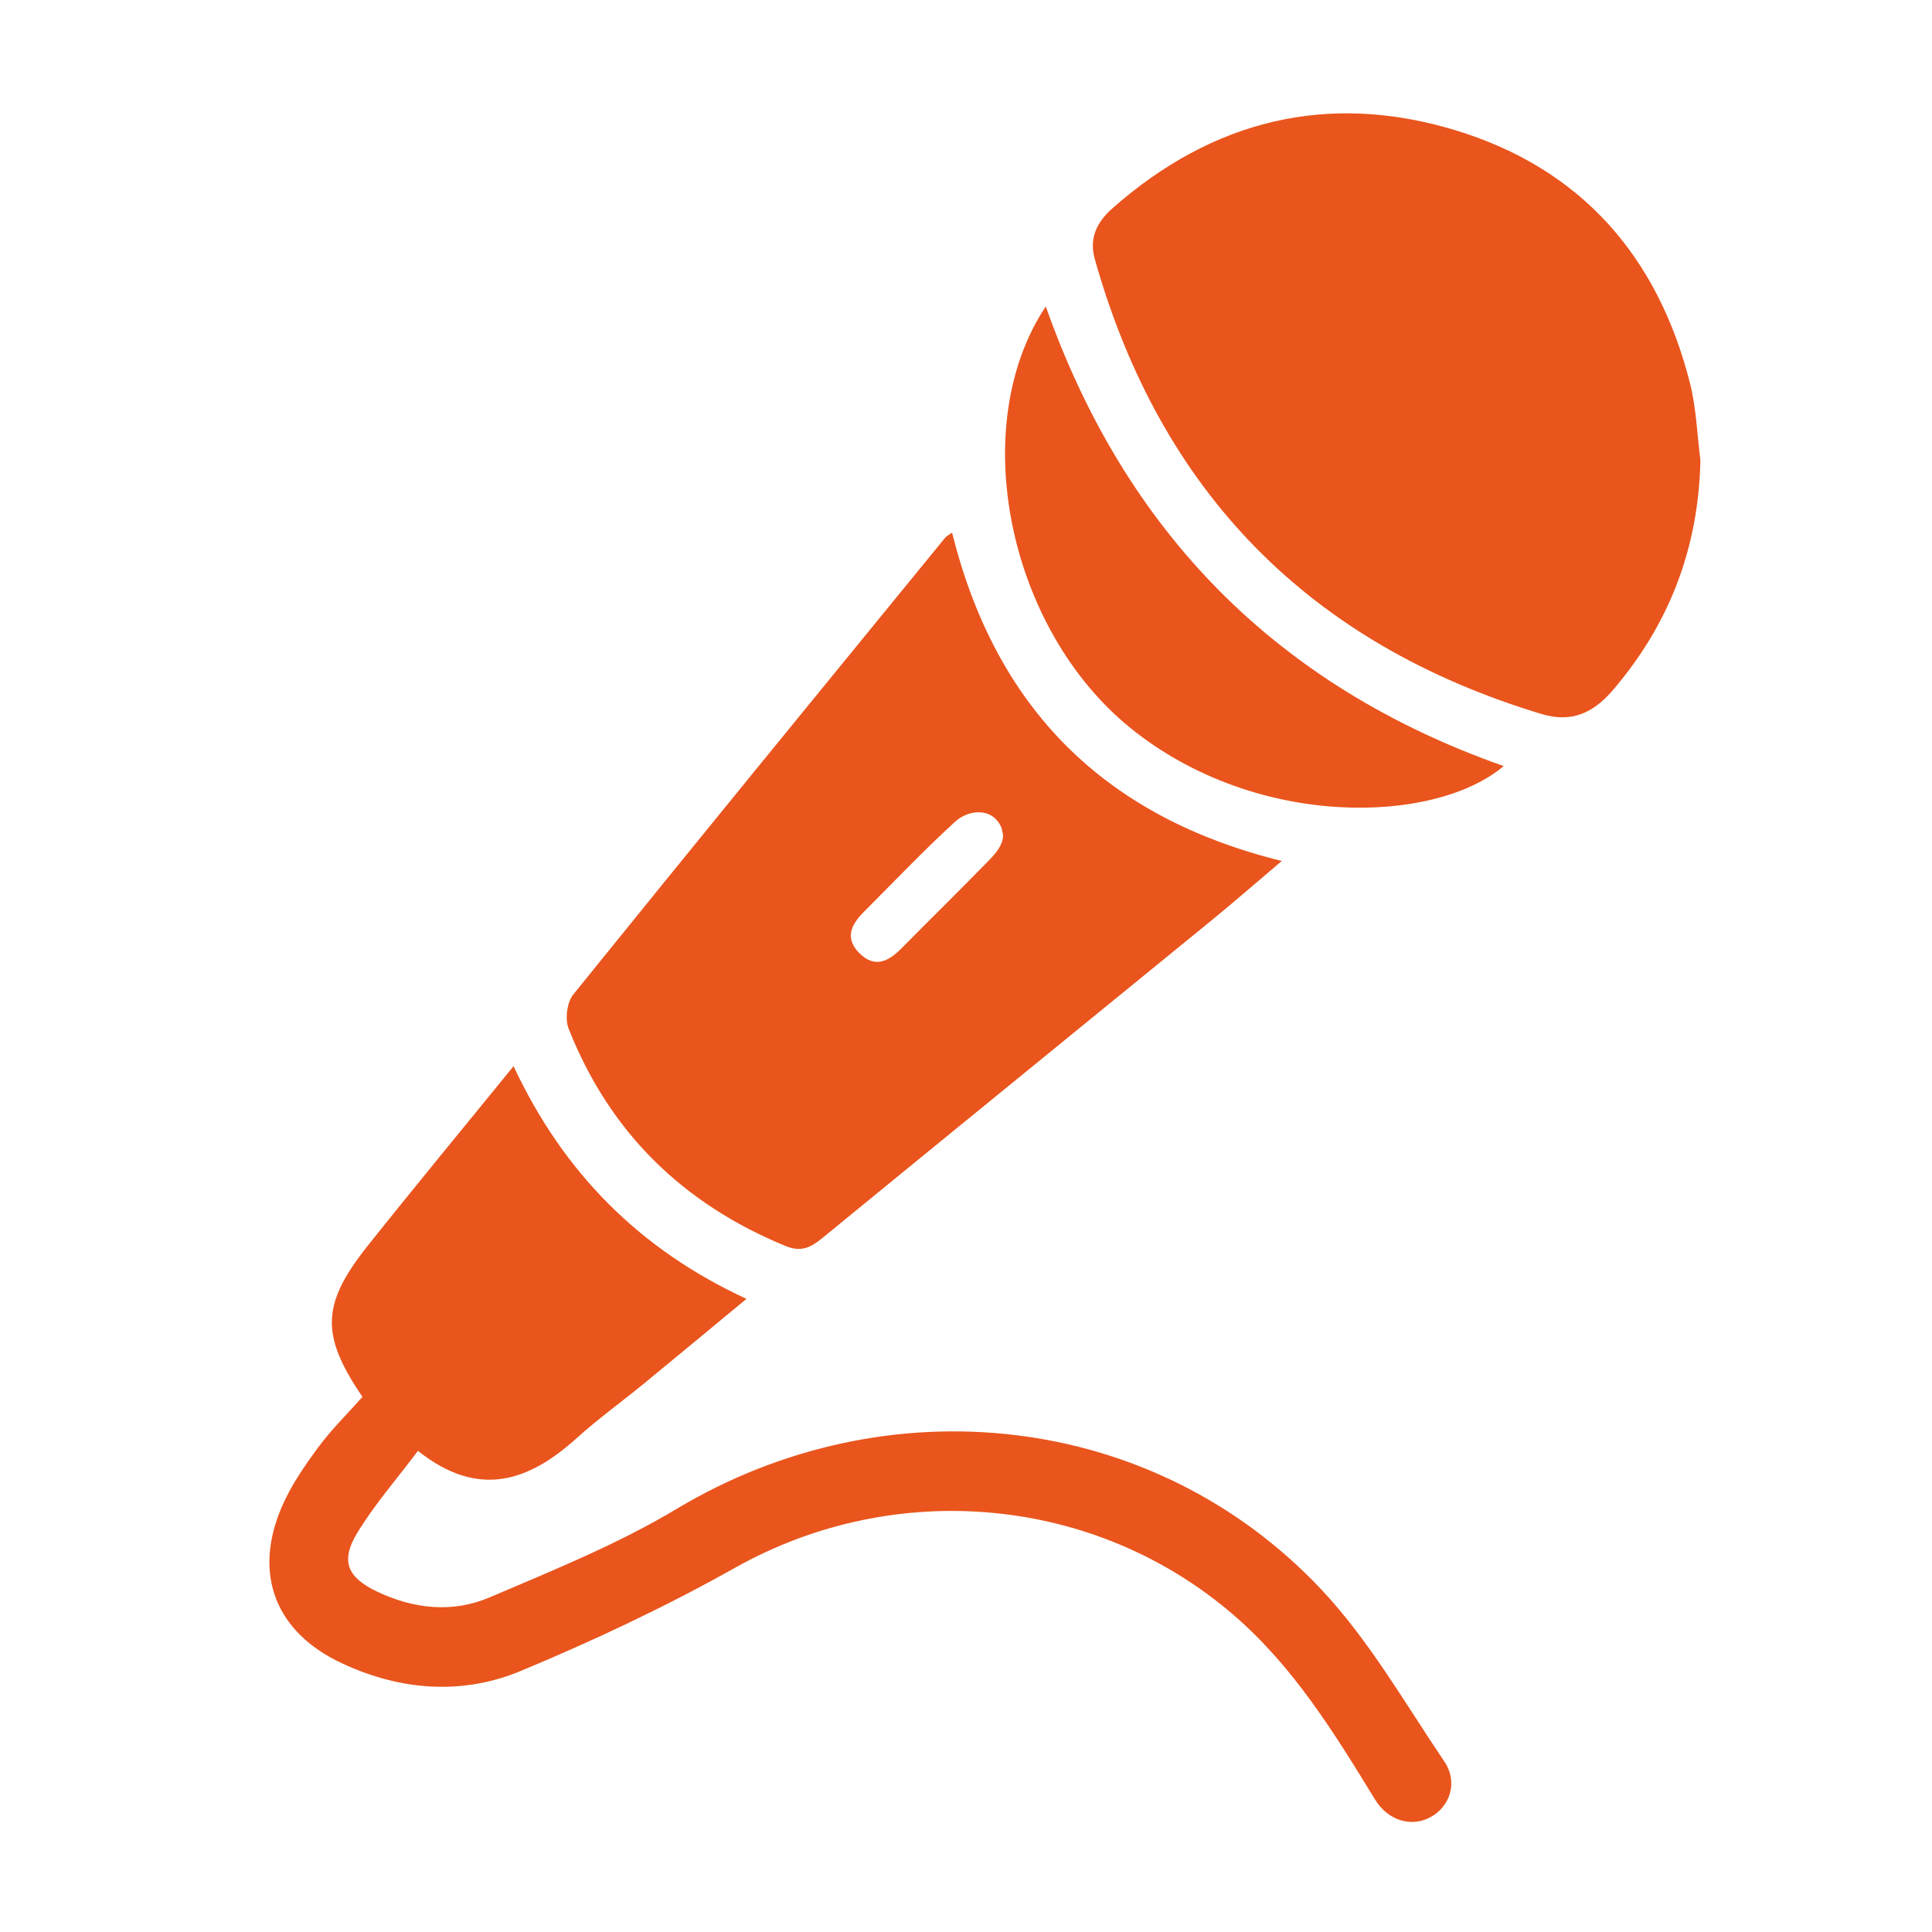
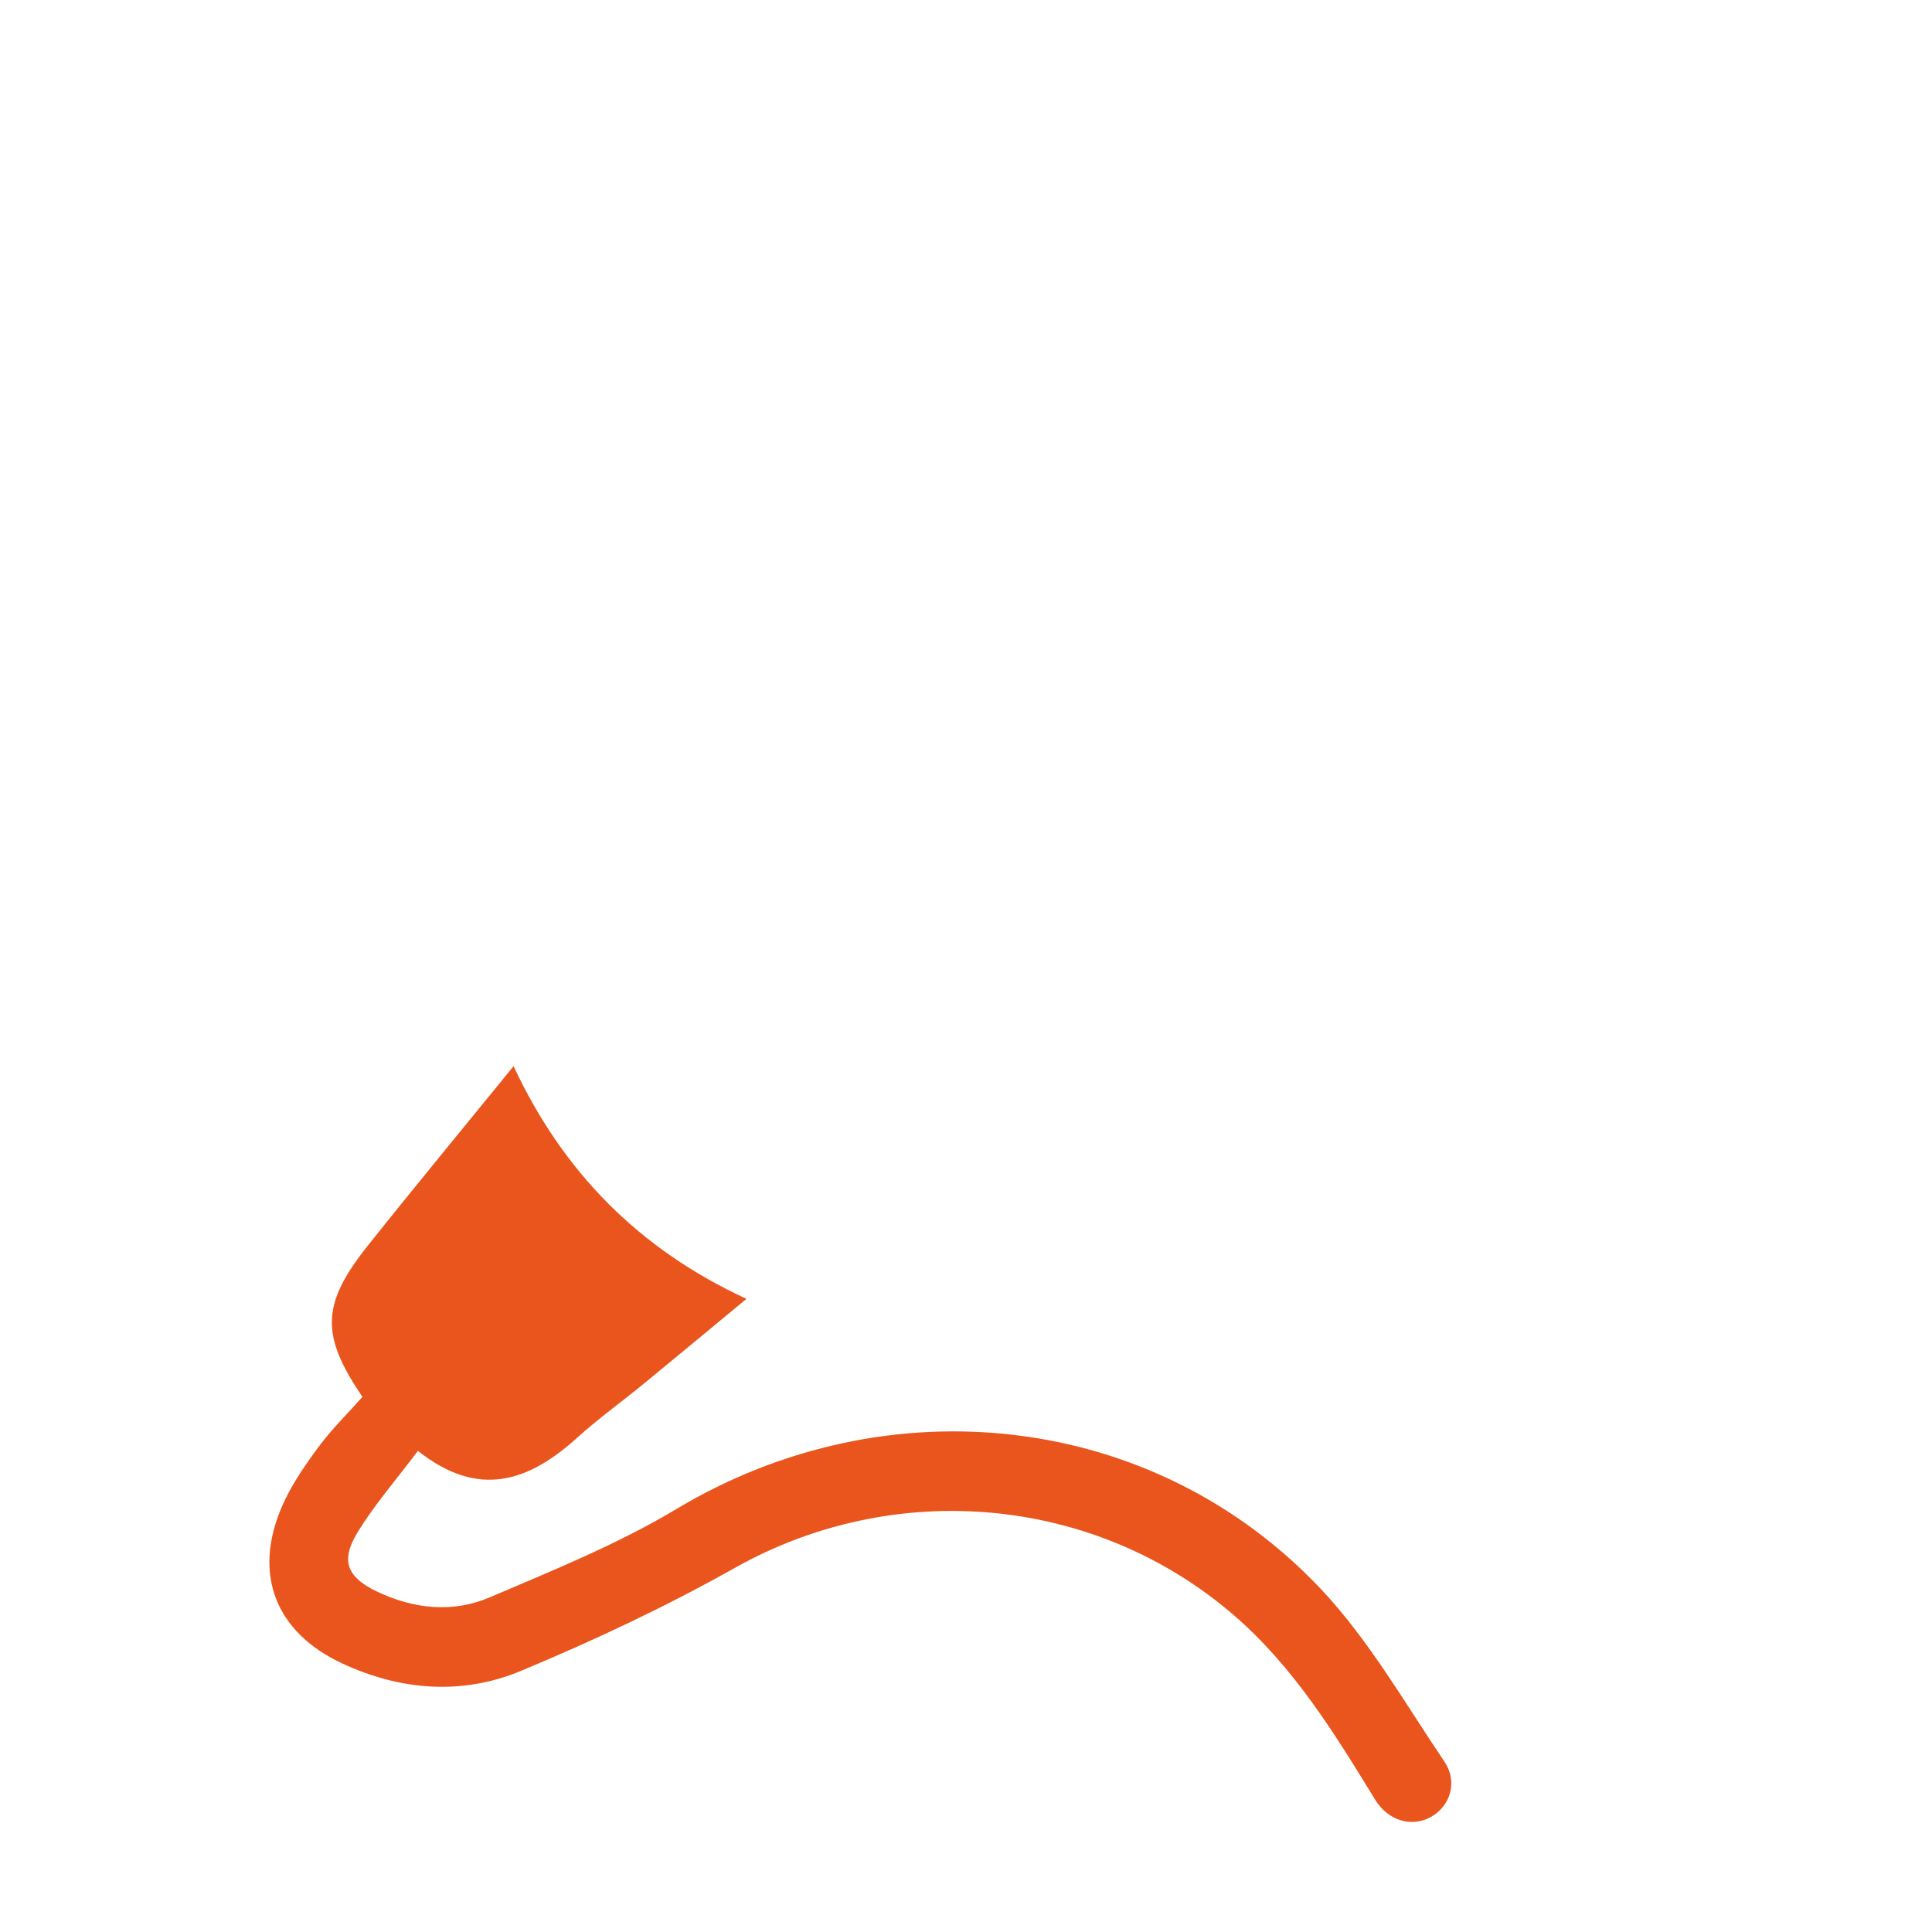
<svg xmlns="http://www.w3.org/2000/svg" id="Capa_1" data-name="Capa 1" viewBox="0 0 1200 1200">
  <defs>
    <style> .cls-1 { fill: #e9551d; stroke-width: 0px; } </style>
  </defs>
-   <path class="cls-1" d="m1056.16,285.85c-1.16,54.46-19.23,101.94-54.67,143.13-12.07,14.03-25.6,20.07-44.04,14.5-144.09-43.56-236.59-137.64-277.45-282.53-3.7-13.14,1.44-23.17,10.9-31.52,62.03-54.76,133.55-72.52,212.62-48.67,78.31,23.62,126.25,78.38,146.18,157.33,3.91,15.48,4.4,31.82,6.46,47.77Z" />
-   <path class="cls-1" d="m591.35,330.82c26.94,108.3,93.68,176.55,204.79,203.95-15.66,13.26-29.84,25.63-44.41,37.53-80.28,65.56-160.71,130.93-240.89,196.62-7.23,5.93-13.16,9-22.93,4.99-63.9-26.24-109.38-70.77-134.75-135.05-2.33-5.91-1-16.32,2.92-21.18,76.57-94.85,153.78-189.19,230.9-283.6.94-1.15,2.45-1.85,4.37-3.26Zm31.68,188.37c.04-.83-.81-4.7-1.16-5.46-5.76-12.66-20.53-10.79-28.66-3.34-19.7,18.06-38.17,37.45-57.04,56.41-7.59,7.63-11.45,16.08-2.53,25.1,9.58,9.68,18.14,5.36,26.23-2.82,18.06-18.25,36.4-36.23,54.31-54.63,2.94-3.02,5.92-6.28,7.61-10.19.69-1.6,1.15-3.34,1.23-5.07Z" />
  <path class="cls-1" d="m225.12,867.65c-26.06-38.45-25.68-57.52,3.45-94.11,29.39-36.91,59.47-73.28,90.42-111.32,30.87,66.02,78.05,113.71,144.64,144.53-21.96,18.16-42.88,35.57-63.93,52.83-13.7,11.23-28.16,21.62-41.28,33.48-29.87,27-61.08,38.11-98.83,8.1-13.27,17.68-27.08,33.43-37.77,51.07-10.47,17.28-6.09,27.45,12.04,36.17,22.86,10.99,47.23,13.62,70.35,3.73,39.32-16.81,79.43-32.98,115.95-54.87,131.1-78.56,296.4-60.47,400.3,49.75,29.84,31.66,52.04,70.66,76.62,107.05,8.7,12.88,3.57,28.06-8.61,34.63-12.03,6.49-26.41,2.08-34.39-10.95-25.25-41.24-50.48-82.35-87.73-114.52-86.14-74.38-210.35-85.32-309.75-29.47-42.84,24.07-87.64,45.15-133.02,64.06-36.57,15.24-74.86,12.26-111.14-4.68-41.36-19.31-55.46-55.32-37.37-97.3,5.65-13.11,14.05-25.28,22.58-36.85,8.22-11.15,18.25-20.96,27.46-31.33Z" />
-   <path class="cls-1" d="m649.55,190.33c49.67,140.68,144.02,236.1,284.4,285.49-42.81,36.25-153.76,39.54-231.81-23.64-76.18-61.67-101.98-187.66-52.58-261.85Z" />
</svg>